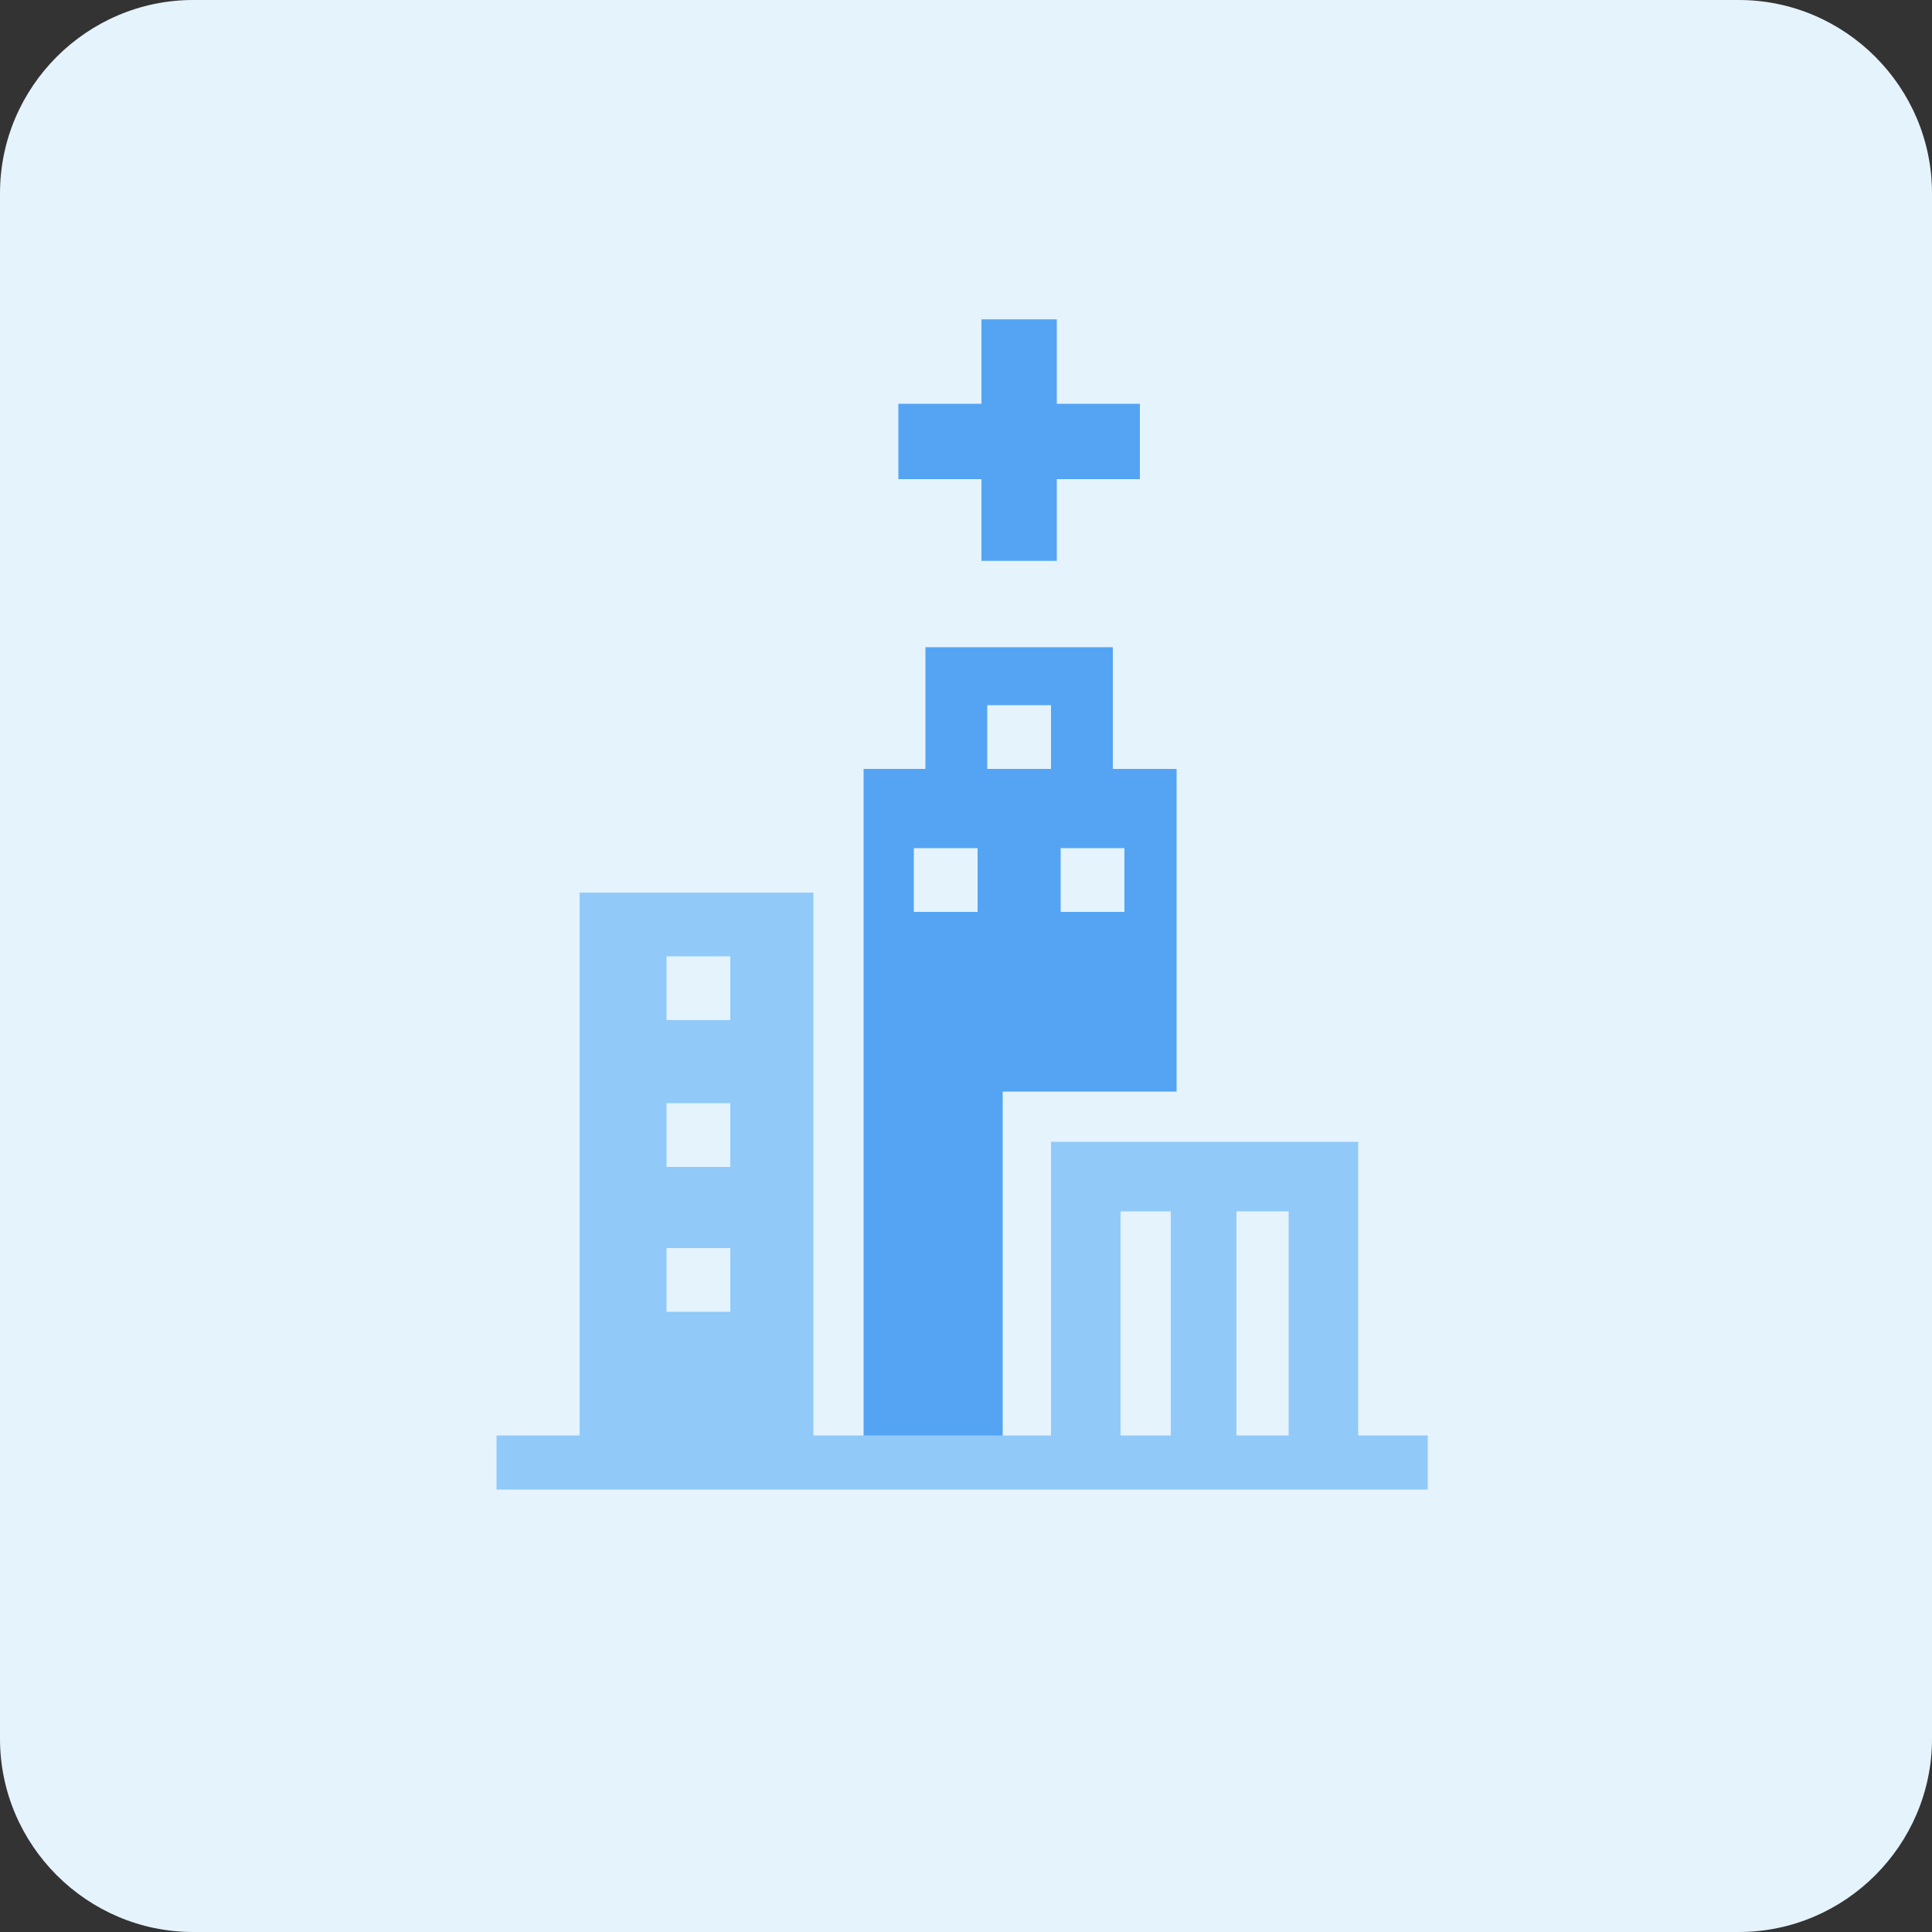
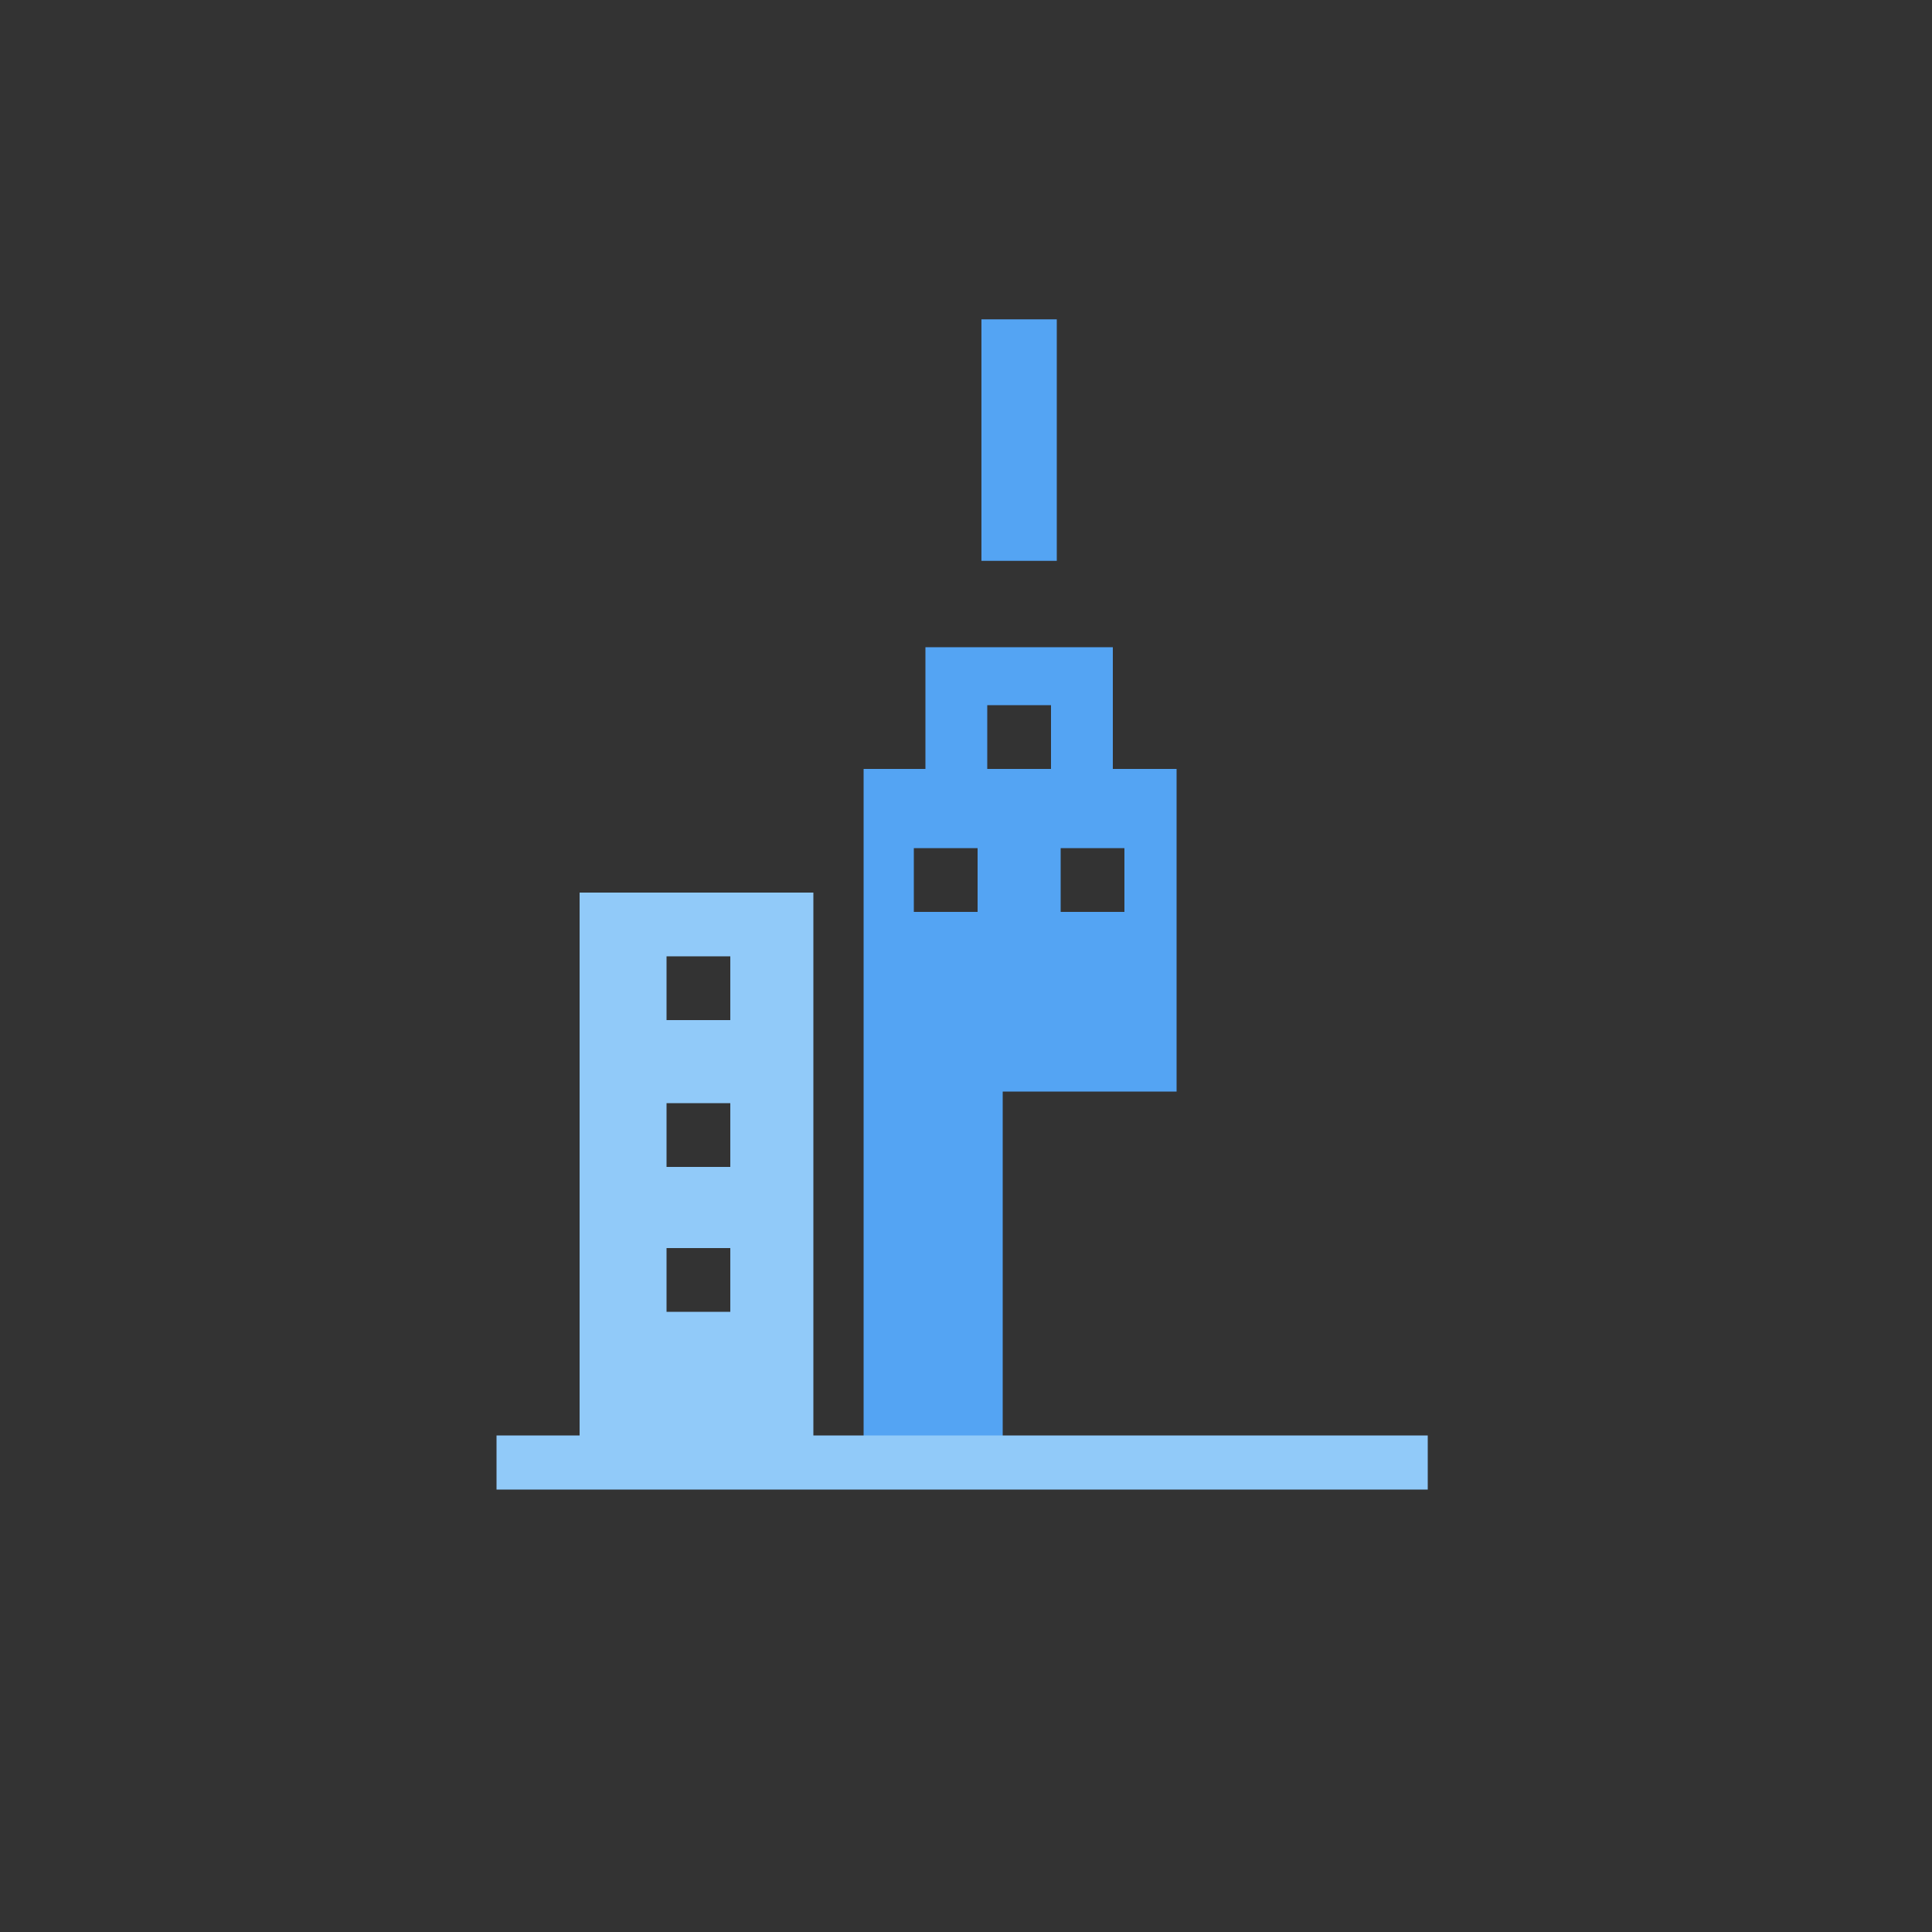
<svg xmlns="http://www.w3.org/2000/svg" version="1.1" id="design" x="0px" y="0px" viewBox="0 0 100 100" style="enable-background:new 0 0 100 100;" xml:space="preserve">
  <rect x="0" y="0" width="100" height="100" fill="#333333" stroke="none" />
  <style type="text/css">
	.st0{fill:#E5F3FD;}
	.st1{fill:#91CAF9;}
	.st2{fill:#54A4F3;}
</style>
  <g>
-     <path class="st0" d="M10,0h80c5.5,0,10,4.5,10,10v80c0,5.5-4.5,10-10,10H10c-5.5,0-10-4.5-10-10V10C0,4.5,4.5,0,10,0z" />
    <g>
      <g>
        <path class="st1" d="M30,46.2v28.7h12.1V46.2H30z M37.8,67.9h-3.3v-3.3h3.3V67.9z M37.8,60.4h-3.3v-3.3h3.3V60.4z M37.8,52.8     h-3.3v-3.3h3.3V52.8z" />
        <path class="st2" d="M57.6,39.8v-6.3h-9.7v6.3h-3.2v35.1h7.2V56.5h9V39.8H57.6z M50.6,47.2h-3.3v-3.3h3.3V47.2z M54.4,39.8h-3.3     v-3.3h3.3V39.8z M58.2,47.2h-3.3v-3.3h3.3V47.2z" />
-         <polygon class="st1" points="54.4,59.1 54.4,74.9 58,74.9 58,62.7 60.6,62.7 60.6,74.9 64,74.9 64,62.7 66.7,62.7 66.7,74.9      70.3,74.9 70.3,59.1    " />
      </g>
      <rect x="25.7" y="74.3" class="st1" width="48.2" height="2.8" />
    </g>
    <g>
-       <rect x="46.5" y="20.9" class="st2" width="12.5" height="3.9" />
      <rect x="46.5" y="20.9" transform="matrix(1.156541e-09 1 -1 1.156541e-09 75.599 -29.971)" class="st2" width="12.5" height="3.9" />
    </g>
  </g>
</svg>